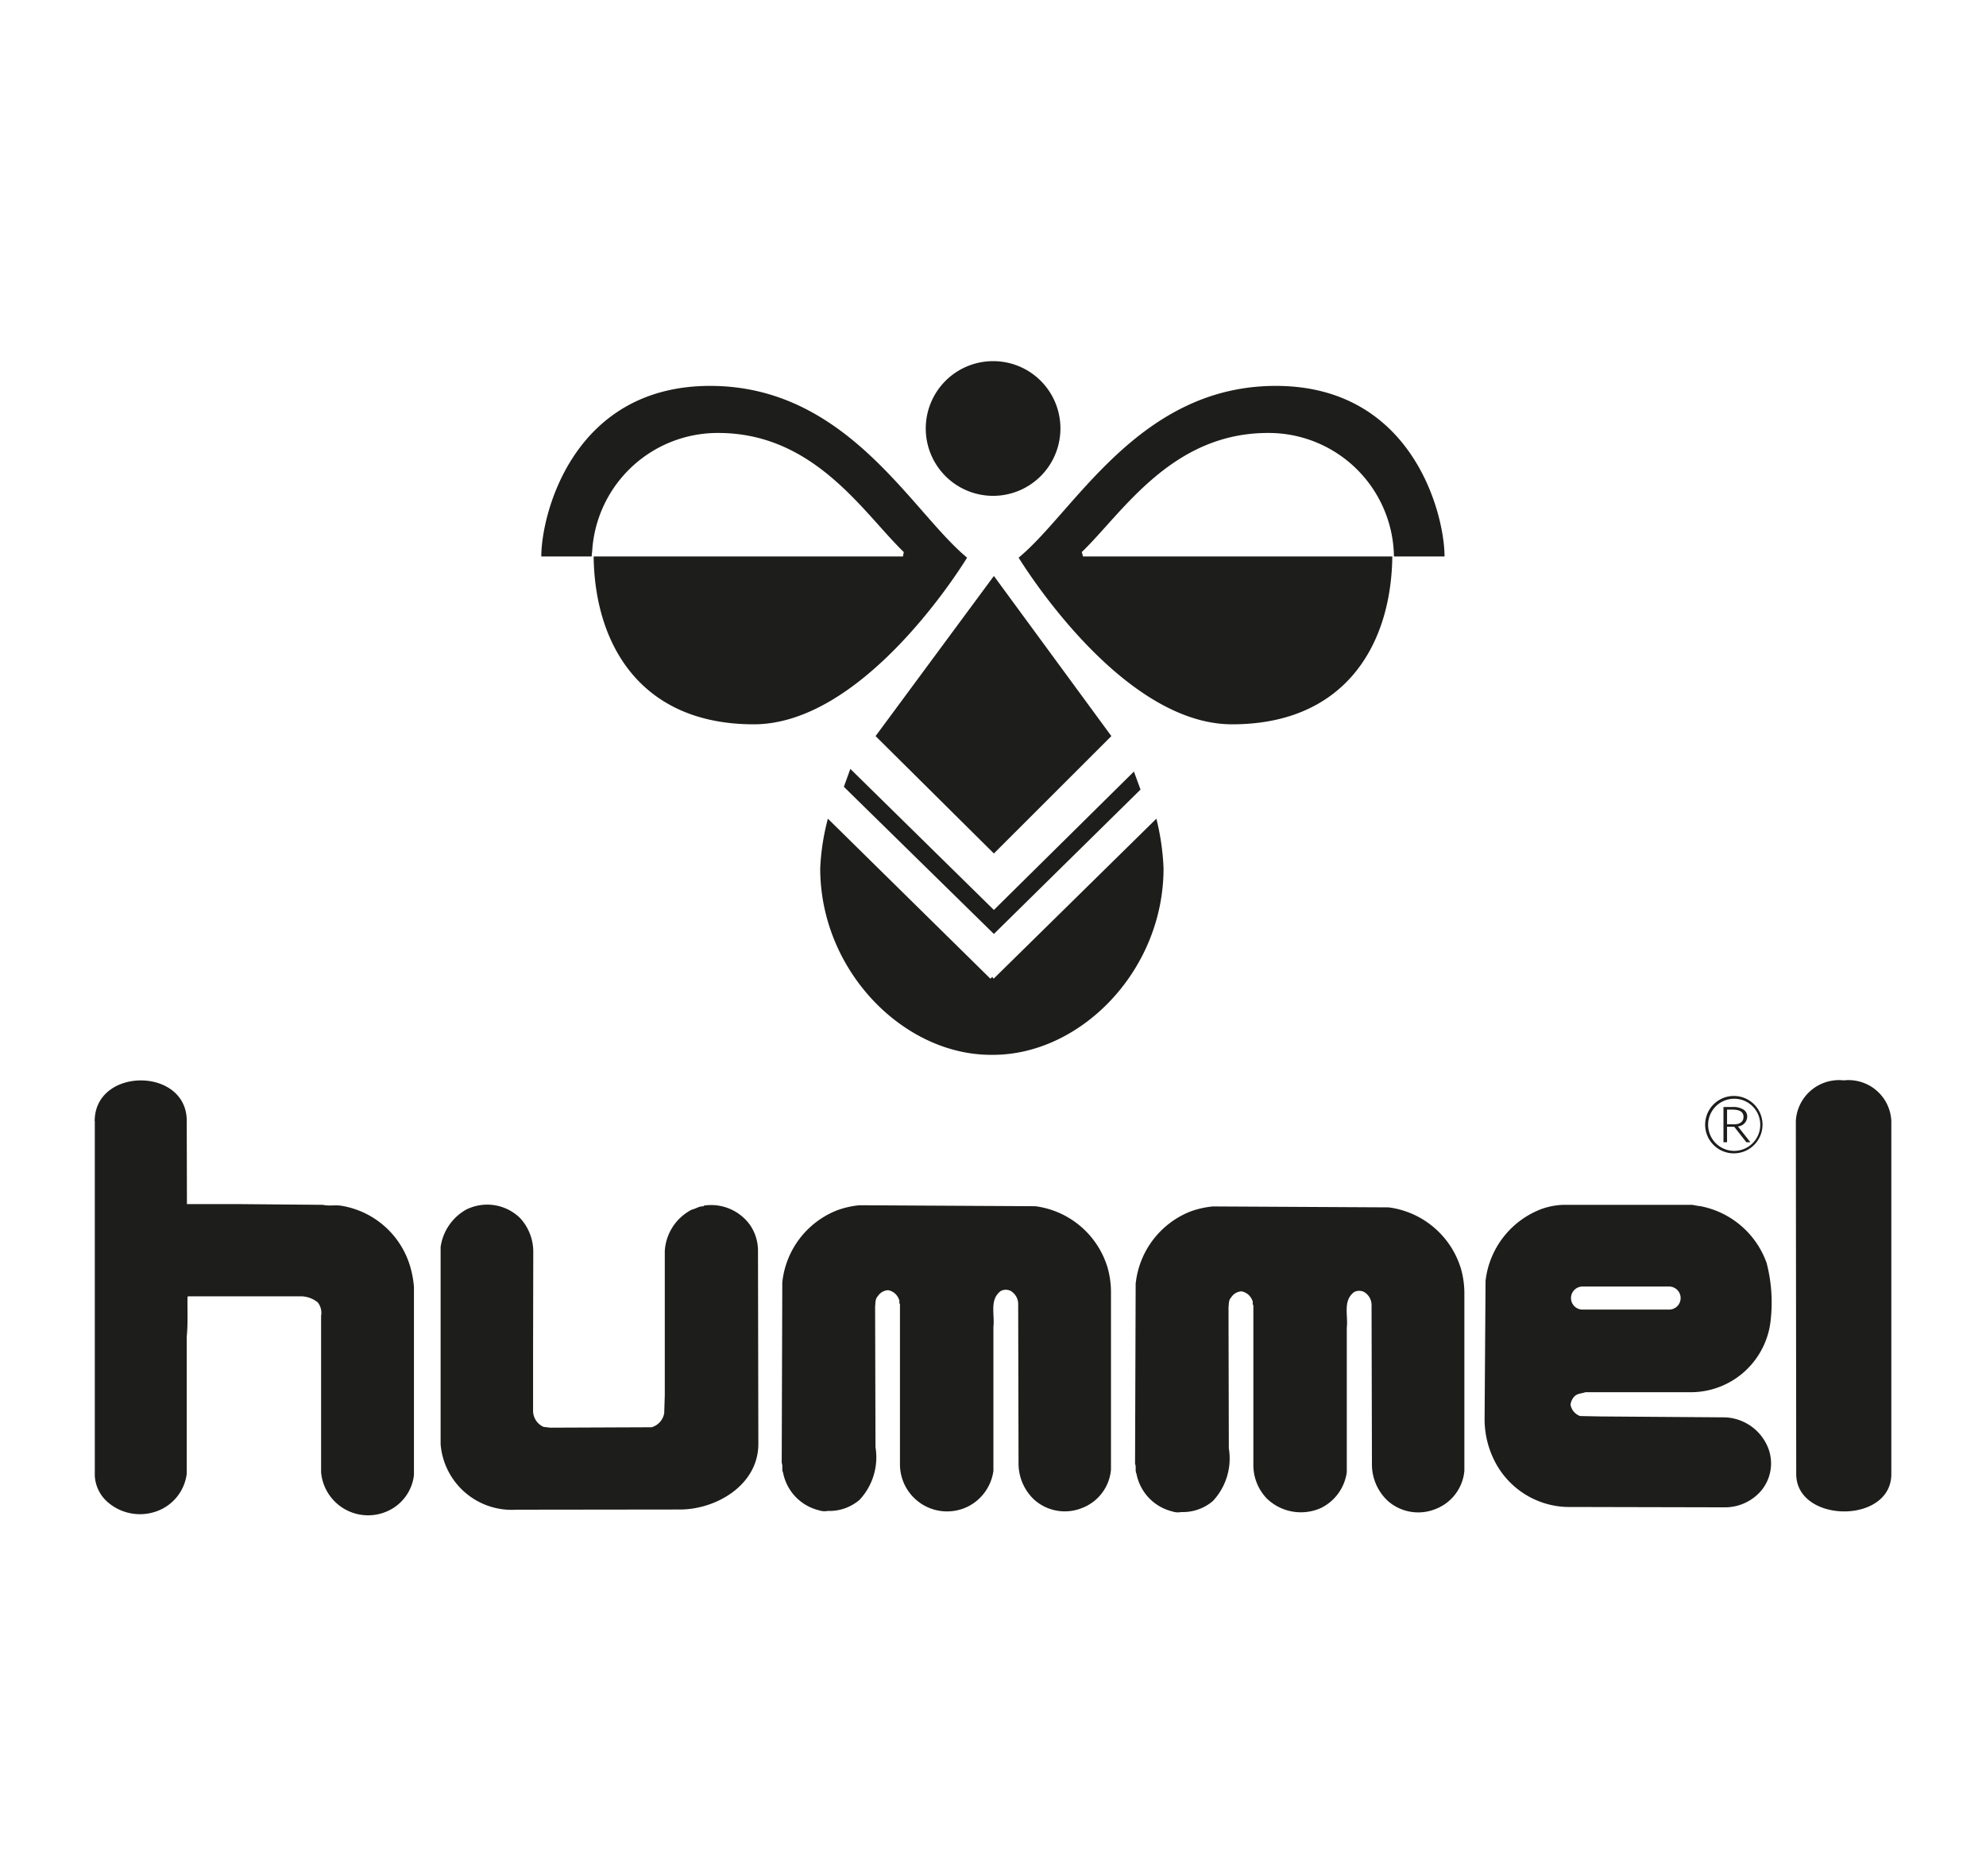
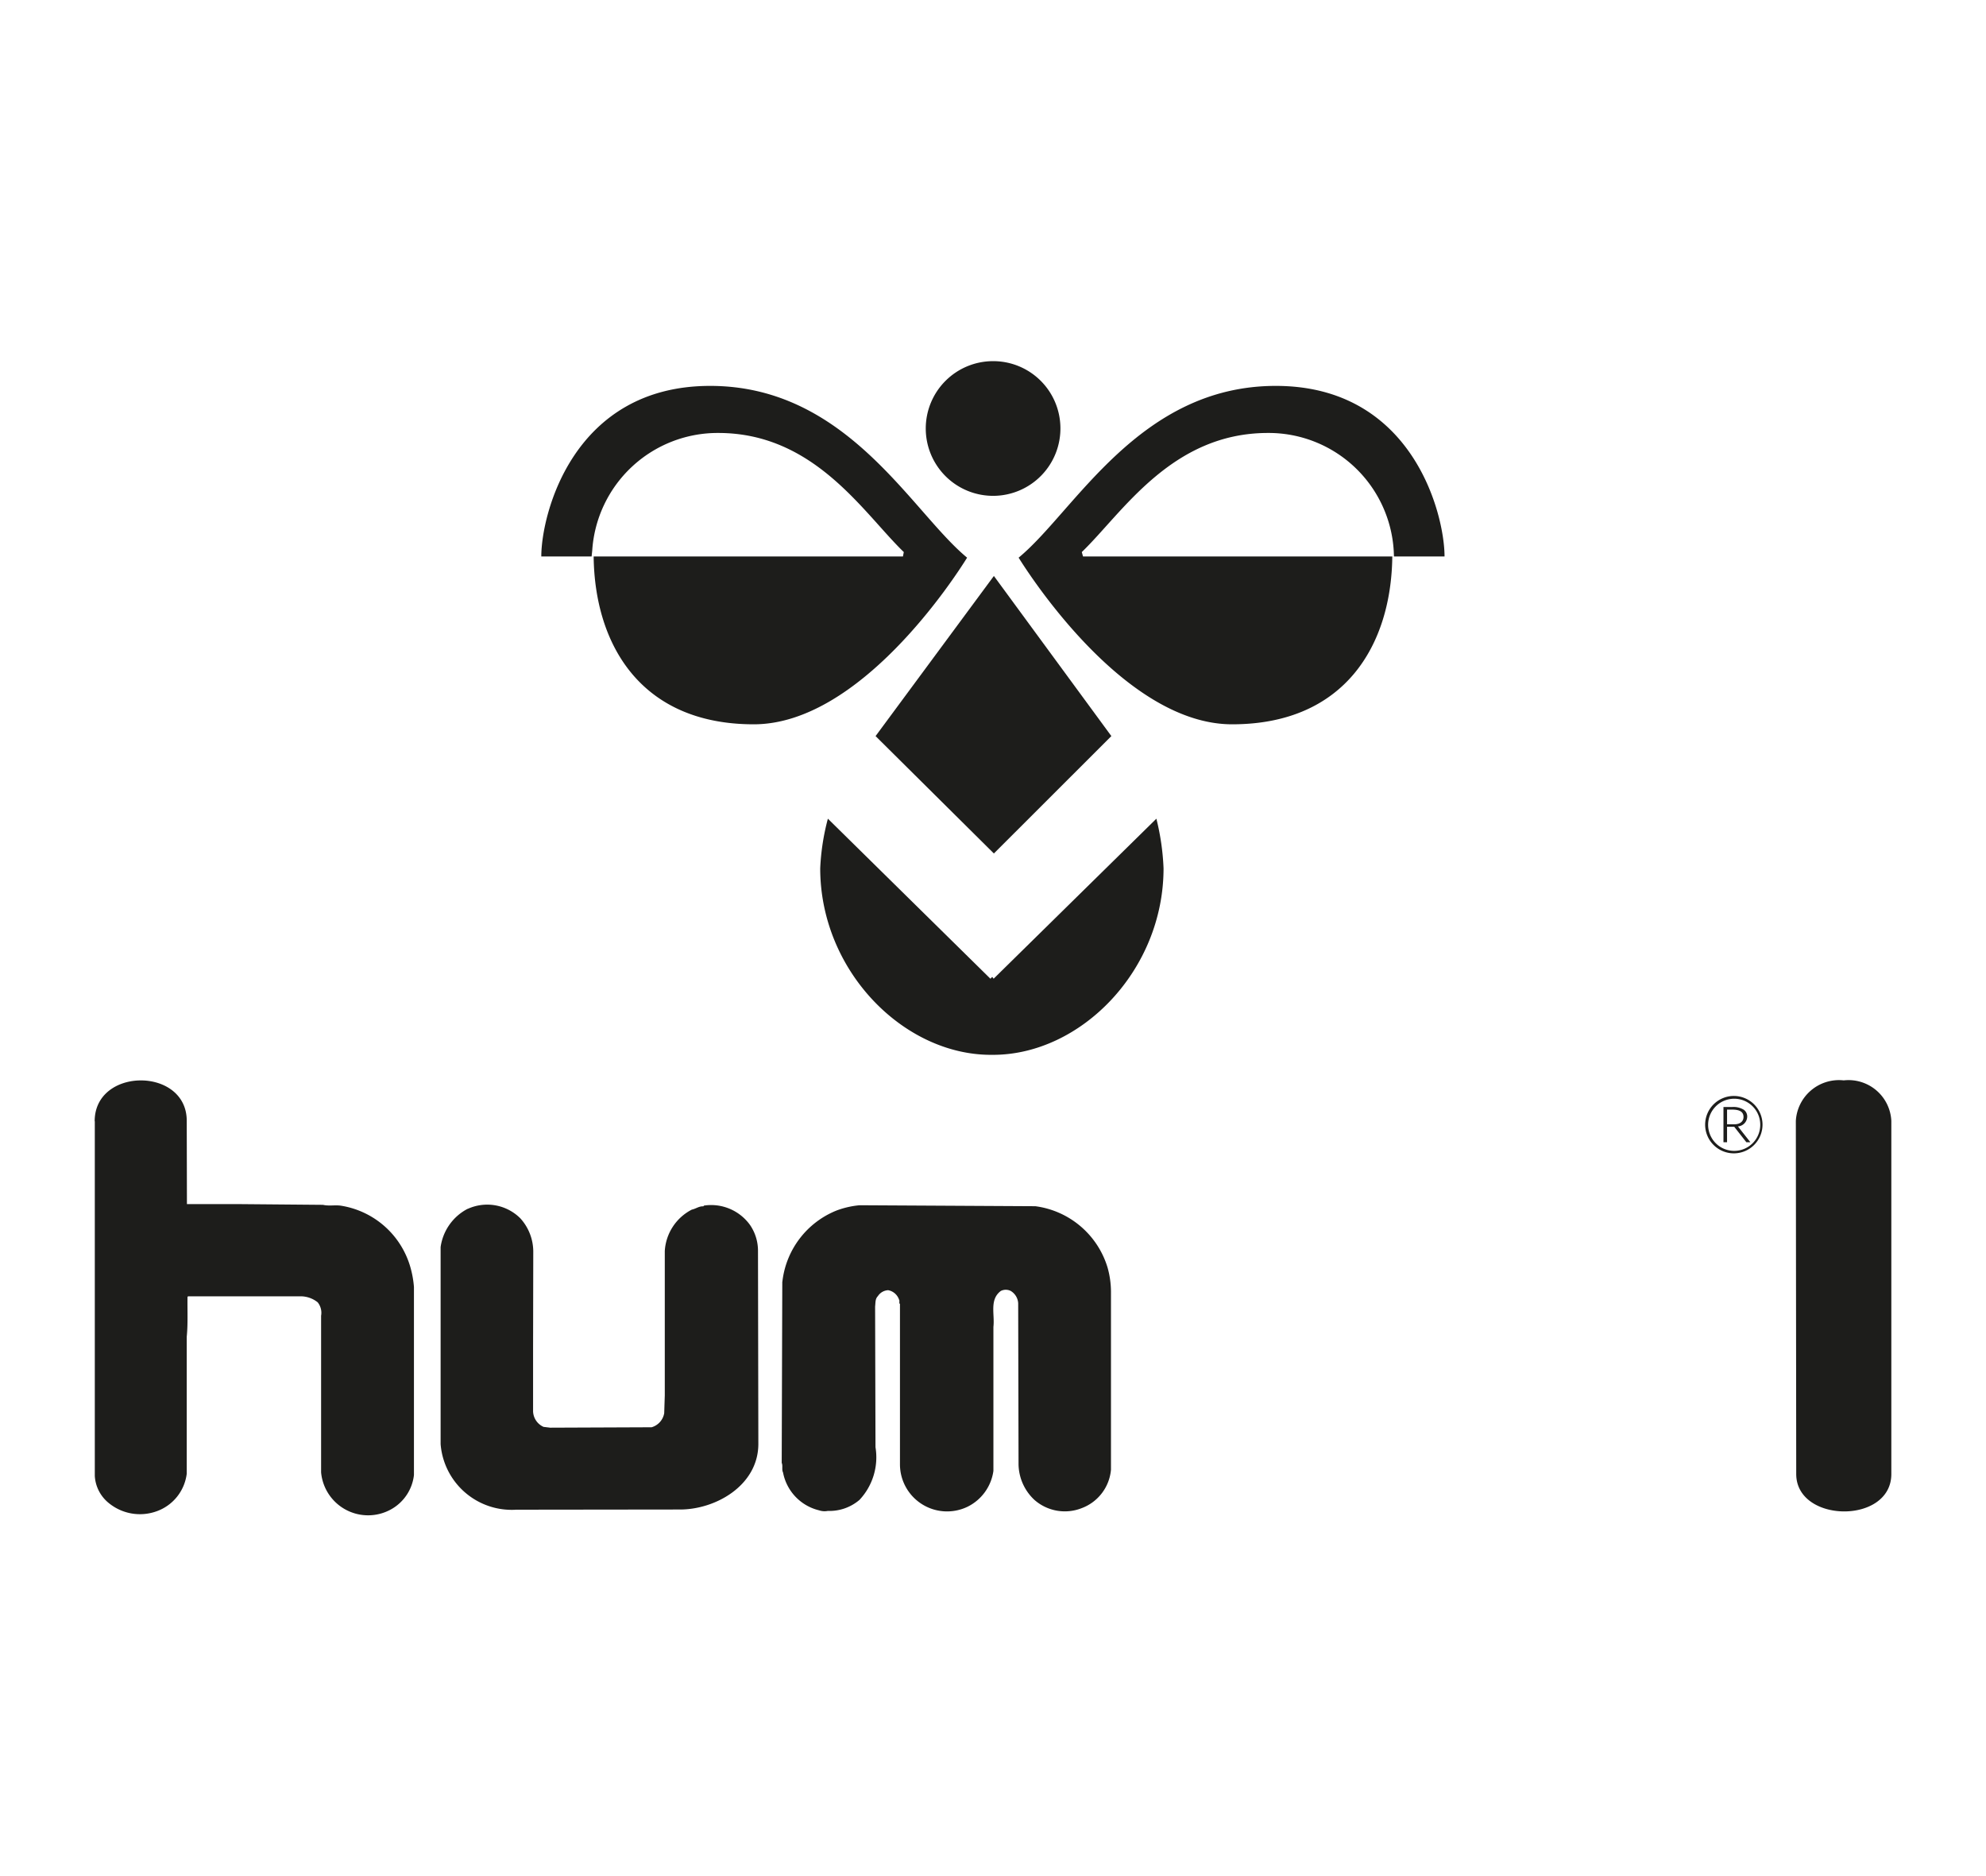
<svg xmlns="http://www.w3.org/2000/svg" width="72" height="68" viewBox="0 0 72 68">
  <rect width="72" height="68" fill="#fff" />
  <g>
    <path d="M38.444,15.49a2.441,2.441,0,1,1-2.438-2.4A2.436,2.436,0,0,1,38.444,15.49Z" fill="#1d1d1b" />
    <path d="M36,38.233c3.179,0,6.183-3.053,6.183-6.759a8.821,8.821,0,0,0-.26-1.8l-5.9,5.8-.051-.066-.066.066-5.892-5.8a8.371,8.371,0,0,0-.278,1.8c0,3.706,3.014,6.759,6.187,6.759Z" fill="#1d1d1b" />
-     <polygon points="30.828 27.869 36.032 32.982 41.109 27.965 41.348 28.618 36.032 33.852 30.593 28.518 30.828 27.869" fill="#1d1d1b" />
    <polygon points="31.743 26.68 36.032 20.876 40.291 26.68 36.032 30.935 31.743 26.68" fill="#1d1d1b" />
    <path d="M32.766,20.01c-1.459-1.408-3.235-4.317-6.724-4.317a4.557,4.557,0,0,0-4.572,4.269l-.022.208H19.624c0-1.533,1.154-6.183,6.122-6.183s7.29,4.555,9.315,6.226c-.445.719-3.884,6.04-7.734,6.04-4.11,0-5.769-2.908-5.805-6.083H32.735Z" fill="#1d1d1b" />
    <path d="M39.219,20.01c1.464-1.408,3.245-4.317,6.746-4.317a4.543,4.543,0,0,1,4.563,4.269l.009.208H52.37c0-1.533-1.154-6.183-6.118-6.183s-7.293,4.555-9.323,6.226c.448.719,3.894,6.04,7.739,6.04,4.119,0,5.773-2.908,5.808-6.083H39.264Z" fill="#1d1d1b" />
  </g>
  <g>
    <path d="M62.873,39.724a1.04,1.04,0,1,1-1.055,1.039,1.041,1.041,0,0,1,1.055-1.039Zm-.007.1a.945.945,0,1,0,.95.944.943.943,0,0,0-.95-.944Zm-.384.3h0v1.277h.13v-.561h.26l.44.561h.146l-.452-.573a.364.364,0,0,0,.337-.351.3.3,0,0,0-.122-.252.71.71,0,0,0-.432-.1Zm.13.627h.261c.215,0,.336-.108.336-.265,0-.216-.186-.268-.421-.268h-.176v.533Z" fill="#1d1d1b" fill-rule="evenodd" />
    <path d="M3.432,40.641c0-1.973,3.35-1.973,3.338-.007l.007,3.01H8.719l2.992.026c.2.05.441,0,.643.03a3.127,3.127,0,0,1,2.521,2.22,3.649,3.649,0,0,1,.132.725v6.82a1.632,1.632,0,0,1-.836,1.246,1.711,1.711,0,0,1-2.53-1.345V47.691a.606.606,0,0,0-.124-.488.993.993,0,0,0-.65-.217H6.817l-.019.021c-.008.494.019.982-.028,1.442v4.965a1.66,1.66,0,0,1-1.1,1.366,1.782,1.782,0,0,1-1.715-.292,1.363,1.363,0,0,1-.518-.989V40.641Z" fill="#1d1d1b" fill-rule="evenodd" />
    <path d="M16.956,43.817a1.7,1.7,0,0,1,1.908.342,1.8,1.8,0,0,1,.469,1.2l-.007,3.587v2.209a.641.641,0,0,0,.38.563l.241.029,3.677-.015a.647.647,0,0,0,.456-.509l.021-.646V45.343a1.807,1.807,0,0,1,.981-1.5c.144-.029.256-.126.415-.119l.027-.027a1.737,1.737,0,0,1,1.665.7,1.653,1.653,0,0,1,.291.919l.013,7.028c-.007,1.505-1.569,2.389-2.888,2.369l-5.887.007a2.586,2.586,0,0,1-2.744-2.376V45.2a1.851,1.851,0,0,1,.982-1.387Z" fill="#1d1d1b" fill-rule="evenodd" />
    <path d="M28.364,46.456a3.16,3.16,0,0,1,1.969-2.582,3.2,3.2,0,0,1,.83-.189l6.372.035a3.165,3.165,0,0,1,2.618,2.222,3.279,3.279,0,0,1,.124.877v6.45a1.641,1.641,0,0,1-1.057,1.393,1.668,1.668,0,0,1-1.721-.3,1.8,1.8,0,0,1-.573-1.281l-.013-5.845a.558.558,0,0,0-.27-.445.4.4,0,0,0-.359,0c-.422.314-.215.851-.269,1.3v5.223a1.709,1.709,0,0,1-.941,1.3,1.708,1.708,0,0,1-2.447-1.548V47.264c-.047-.034,0-.111-.034-.159a.513.513,0,0,0-.393-.341.47.47,0,0,0-.374.216c-.1.1-.083.236-.1.376l.014,5.1a2.254,2.254,0,0,1-.58,1.908,1.673,1.673,0,0,1-1.149.4.615.615,0,0,1-.316-.021,1.746,1.746,0,0,1-1.307-1.373c-.054-.1,0-.243-.048-.347l.021-6.563Z" fill="#1d1d1b" fill-rule="evenodd" />
-     <path d="M53.857,46.423a3.168,3.168,0,0,1,2.04-2.606,2.635,2.635,0,0,1,.777-.147h4.681a3,3,0,0,0,.3.05,3.185,3.185,0,0,1,2.391,2.055,5.672,5.672,0,0,1,.152,2.033,2.914,2.914,0,0,1-2.888,2.654H57.477c-.139.048-.276.042-.387.14a.521.521,0,0,0-.152.313.535.535,0,0,0,.346.41l.732.015,4.527.033a1.757,1.757,0,0,1,1.533,1.046,1.542,1.542,0,0,1-.235,1.622,1.728,1.728,0,0,1-1.277.593l-5.778-.013a3.042,3.042,0,0,1-2.618-1.7,3.352,3.352,0,0,1-.346-1.49l.035-5.007Zm3.516.208h0a.418.418,0,0,0,0,.836h3.138a.418.418,0,0,0,0-.836Z" fill="#1d1d1b" fill-rule="evenodd" />
    <path d="M68.568,40.627v12.8c0,1.831-3.448,1.783-3.448,0l-.014-12.8a1.567,1.567,0,0,1,1.728-1.469h.017a1.554,1.554,0,0,1,1.717,1.469Z" fill="#1d1d1b" fill-rule="evenodd" />
-     <path d="M41.176,46.5a3.166,3.166,0,0,1,1.969-2.584,3.254,3.254,0,0,1,.831-.188l6.37.034a3.166,3.166,0,0,1,2.619,2.223,3.273,3.273,0,0,1,.124.877v6.451A1.64,1.64,0,0,1,52.032,54.7a1.667,1.667,0,0,1-1.72-.3,1.81,1.81,0,0,1-.574-1.281l-.014-5.843a.552.552,0,0,0-.269-.446.394.394,0,0,0-.36,0c-.422.313-.214.85-.269,1.3V53.36a1.7,1.7,0,0,1-.94,1.3,1.777,1.777,0,0,1-1.963-.349,1.755,1.755,0,0,1-.484-1.2V47.307c-.048-.036,0-.112-.034-.16a.518.518,0,0,0-.394-.341.465.465,0,0,0-.373.215c-.1.1-.084.237-.1.376l.012,5.1a2.258,2.258,0,0,1-.578,1.908,1.678,1.678,0,0,1-1.149.4.616.616,0,0,1-.317-.021A1.743,1.743,0,0,1,41.2,53.409c-.056-.1,0-.245-.05-.349l.022-6.561Z" fill="#1d1d1b" fill-rule="evenodd" />
  </g>
</svg>